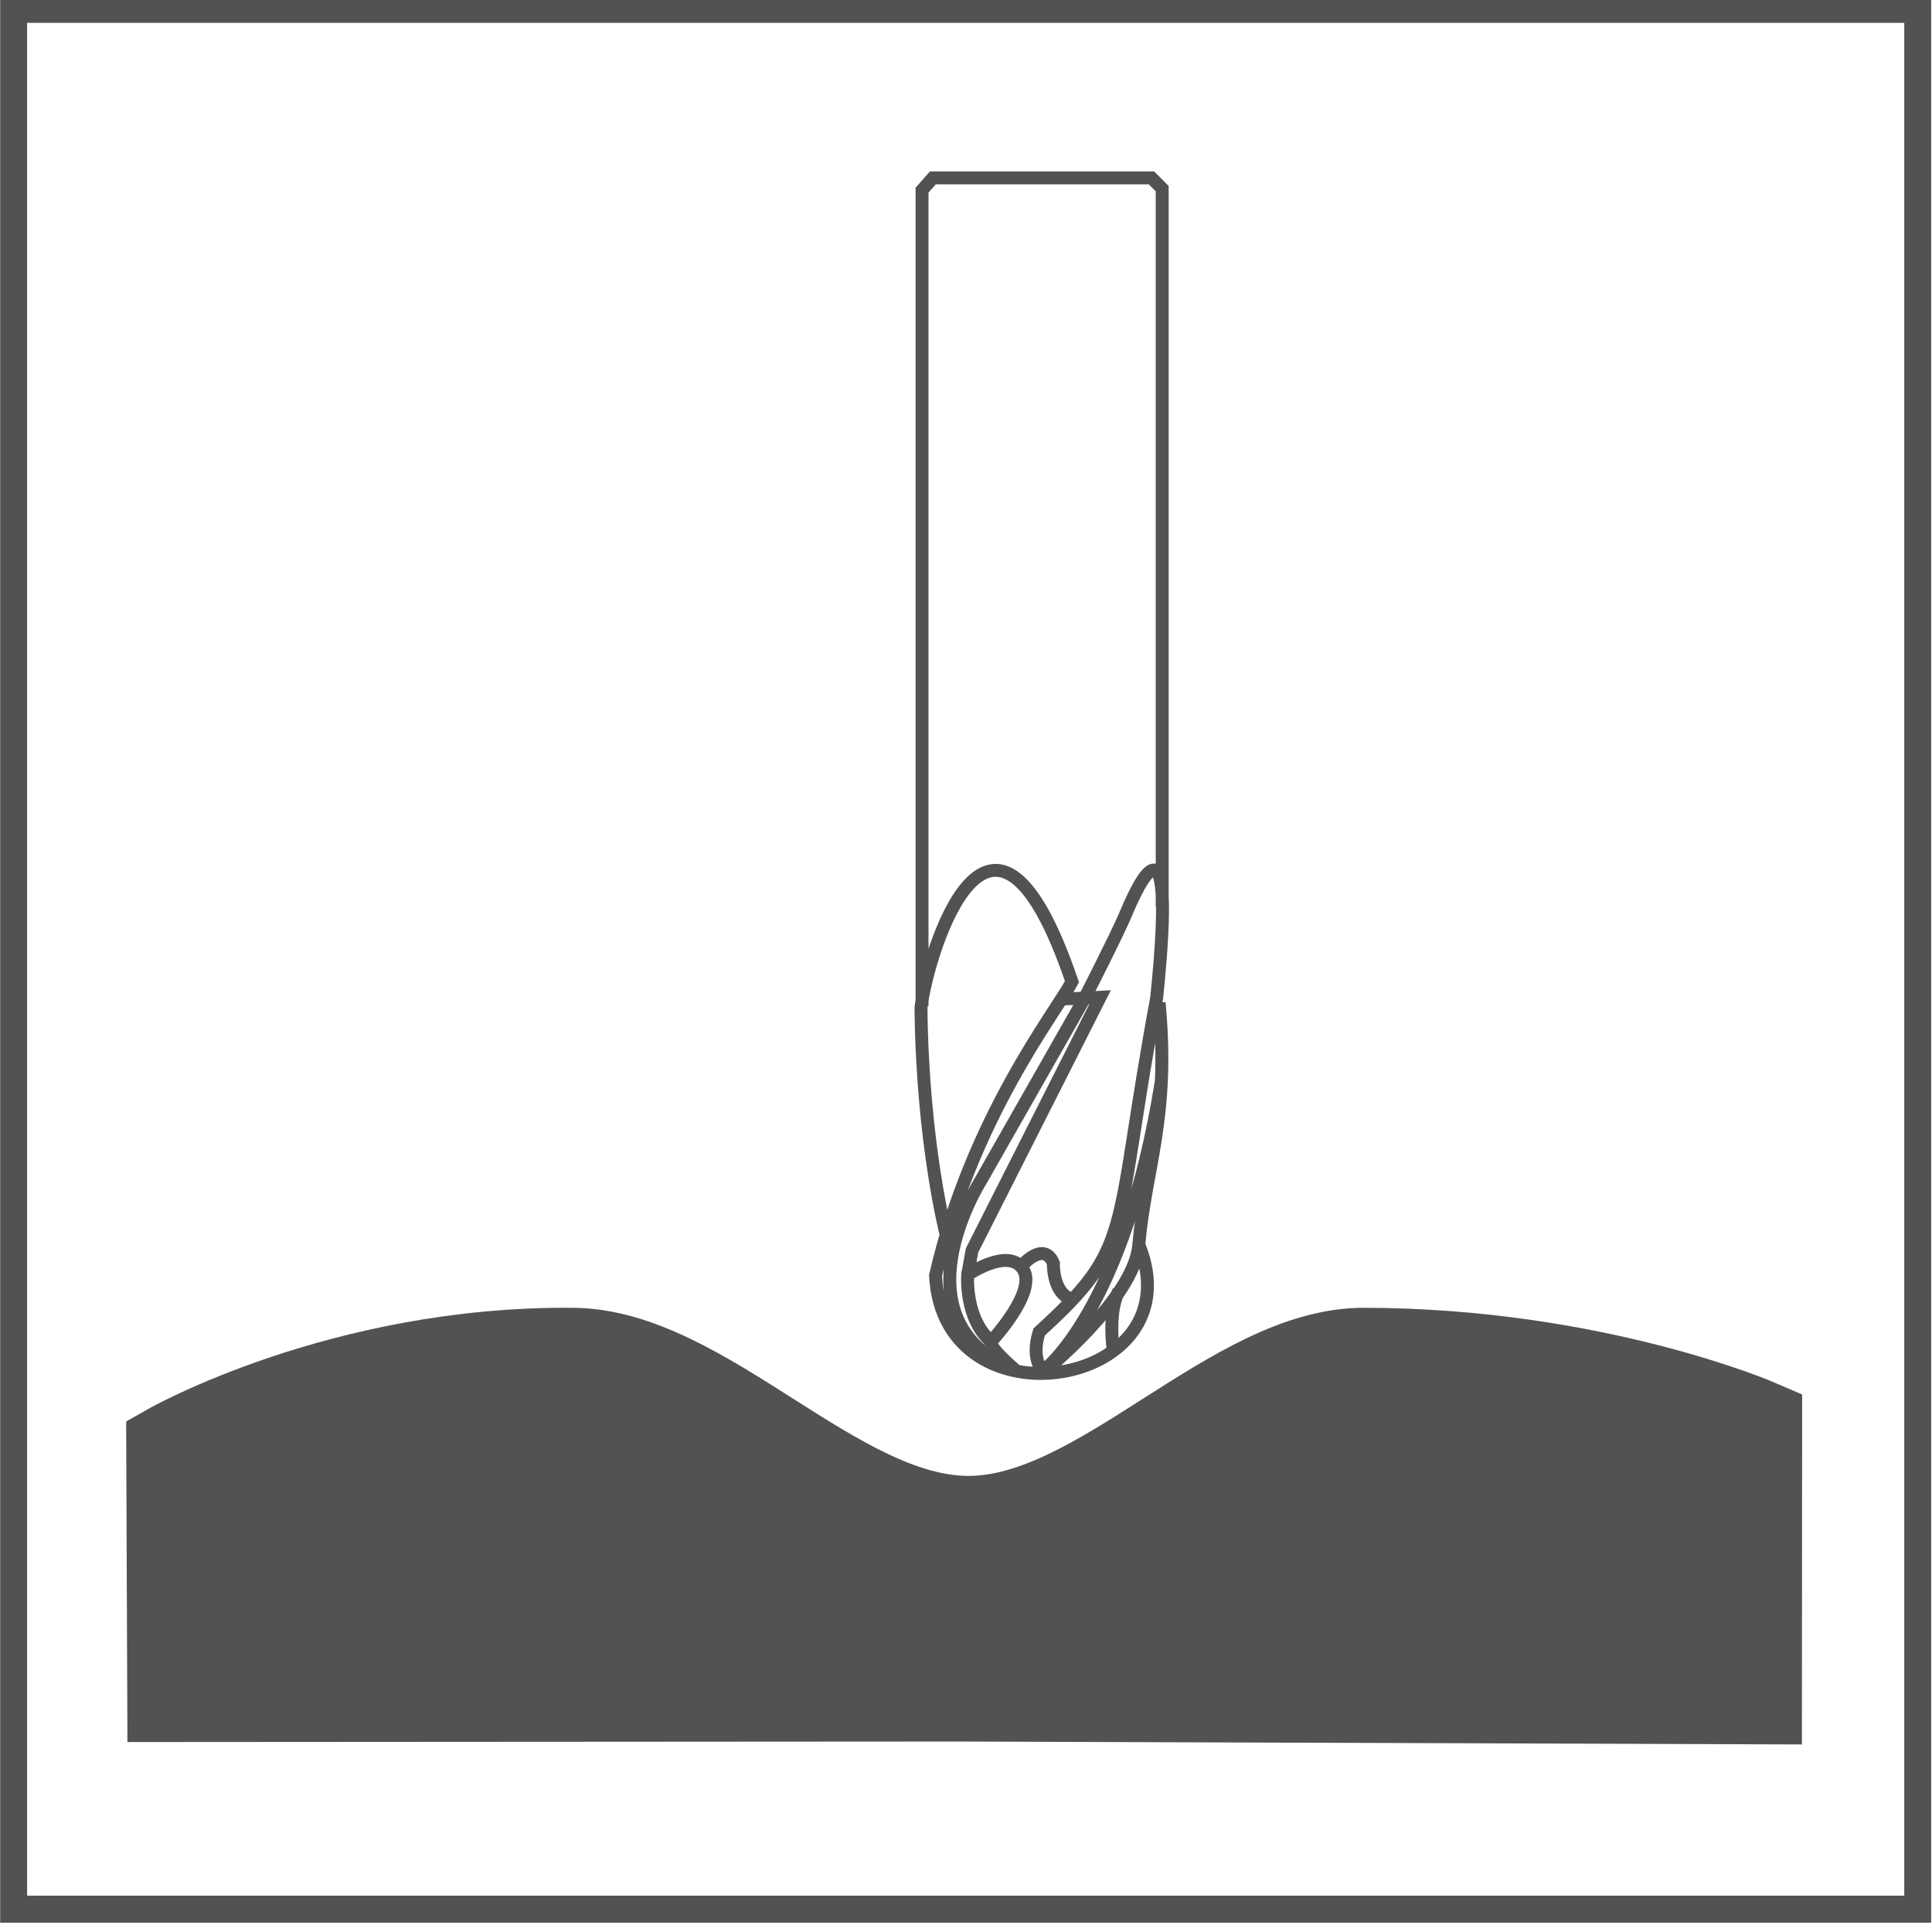
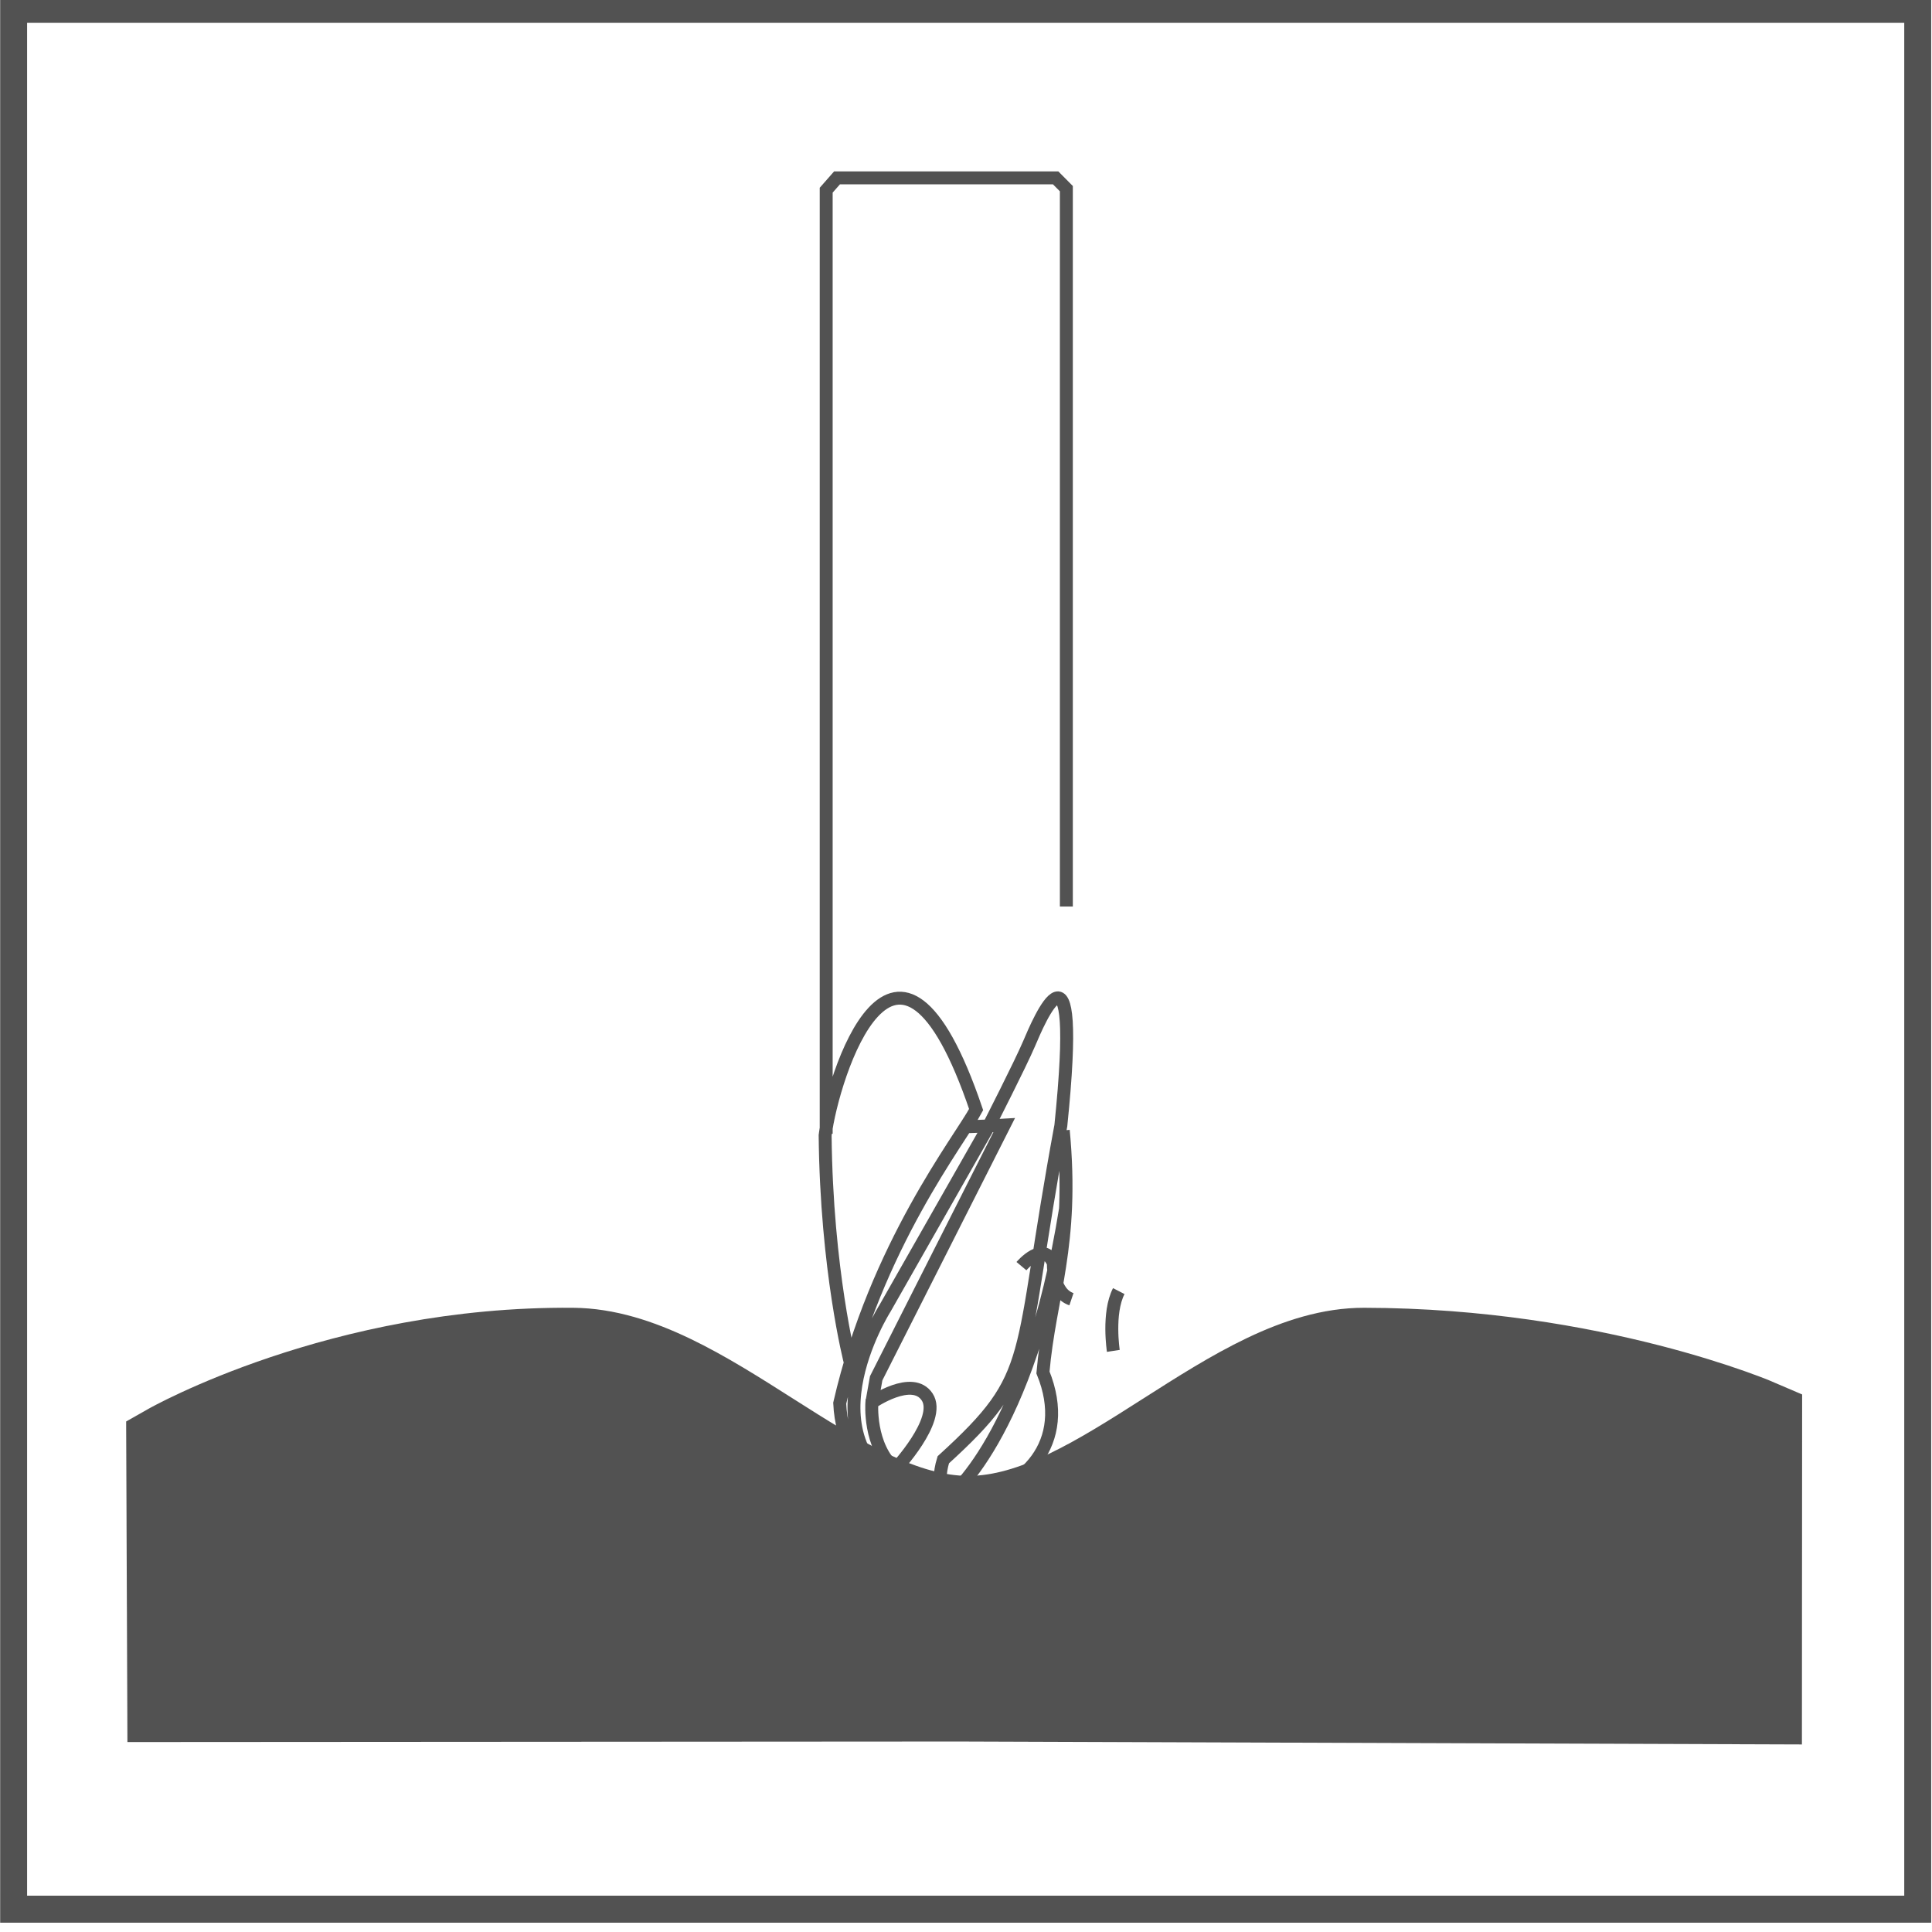
<svg xmlns="http://www.w3.org/2000/svg" xmlns:ns1="http://www.inkscape.org/namespaces/inkscape" xmlns:ns2="http://sodipodi.sourceforge.net/DTD/sodipodi-0.dtd" ns1:export-ydpi="416.12" ns1:export-xdpi="416.12" ns1:export-filename="/Users/benedikthubschen/Desktop/HVNET/abzeilen.png" ns2:docname="abzeilen.svg" ns1:version="1.0beta2 (2b71d25, 2019-12-03)" id="svg3124" version="1.1" viewBox="0 0 8.057 8.057" height="8.057mm" width="8.057mm">
  <defs id="defs3118">
    <mask maskUnits="userSpaceOnUse" id="mask-powermask-path-effect2591">
      <g id="g2589" style="fill:none;stroke:#000000" transform="translate(-15)">
        <path style="fill:none;stroke:#000000;stroke-width:0.509;stroke-linecap:butt;stroke-linejoin:miter;stroke-miterlimit:4;stroke-dasharray:none;stroke-opacity:1" d="m 364.86,66.413 h 1.233" id="path2543" ns1:connector-curvature="0" />
        <path ns1:connector-curvature="0" id="path2545" d="m 369.104,66.413 h 1.233" style="fill:none;stroke:#000000;stroke-width:0.509;stroke-linecap:butt;stroke-linejoin:miter;stroke-miterlimit:4;stroke-dasharray:none;stroke-opacity:1" />
        <path style="fill:none;stroke:#000000;stroke-width:0.509;stroke-linecap:butt;stroke-linejoin:miter;stroke-miterlimit:4;stroke-dasharray:none;stroke-opacity:1" d="m 365.284,64.8 h 1.233" id="path2547" ns1:connector-curvature="0" />
        <path ns1:connector-curvature="0" id="path2549" d="m 369.953,64.8 h 0.875" style="fill:none;stroke:#000000;stroke-width:0.509;stroke-linecap:butt;stroke-linejoin:miter;stroke-miterlimit:4;stroke-dasharray:none;stroke-opacity:1" ns2:nodetypes="cc" />
        <path ns1:connector-curvature="0" id="path2551" d="m 365.963,63.018 h 1.233" style="fill:none;stroke:#000000;stroke-width:0.509;stroke-linecap:butt;stroke-linejoin:miter;stroke-miterlimit:4;stroke-dasharray:none;stroke-opacity:1" />
-         <path style="fill:none;stroke:#000000;stroke-width:0.509;stroke-linecap:butt;stroke-linejoin:miter;stroke-miterlimit:4;stroke-dasharray:none;stroke-opacity:1" d="m 370.462,63.018 h 1.233" id="path2553" ns1:connector-curvature="0" />
        <path style="fill:none;stroke:#000000;stroke-width:0.509;stroke-linecap:butt;stroke-linejoin:miter;stroke-miterlimit:4;stroke-dasharray:none;stroke-opacity:1" d="m 366.642,61.15 h 1.233" id="path2555" ns1:connector-curvature="0" />
        <path ns1:connector-curvature="0" id="path2557" d="m 370.717,61.15 h 1.233" style="fill:none;stroke:#000000;stroke-width:0.509;stroke-linecap:butt;stroke-linejoin:miter;stroke-miterlimit:4;stroke-dasharray:none;stroke-opacity:1" />
        <path ns1:connector-curvature="0" id="path2559" d="m 364.605,59.198 h 1.233" style="fill:none;stroke:#000000;stroke-width:0.509;stroke-linecap:butt;stroke-linejoin:miter;stroke-miterlimit:4;stroke-dasharray:none;stroke-opacity:1" />
        <path style="fill:none;stroke:#000000;stroke-width:0.509;stroke-linecap:butt;stroke-linejoin:miter;stroke-miterlimit:4;stroke-dasharray:none;stroke-opacity:1" d="m 367.497,59.205 1.482,-0.007" id="path2561" ns1:connector-curvature="0" ns2:nodetypes="cc" />
        <path ns1:connector-curvature="0" id="path2563" d="m 364.86,57.501 h 1.233" style="fill:none;stroke:#000000;stroke-width:0.509;stroke-linecap:butt;stroke-linejoin:miter;stroke-miterlimit:4;stroke-dasharray:none;stroke-opacity:1" />
        <path style="fill:none;stroke:#000000;stroke-width:0.509;stroke-linecap:butt;stroke-linejoin:miter;stroke-miterlimit:4;stroke-dasharray:none;stroke-opacity:1" d="m 364.86,61.151 h 1.233" id="path2565" ns1:connector-curvature="0" />
        <path ns1:connector-curvature="0" id="path2567" d="m 364.86,63.018 h 1.233" style="fill:none;stroke:#000000;stroke-width:0.509;stroke-linecap:butt;stroke-linejoin:miter;stroke-miterlimit:4;stroke-dasharray:none;stroke-opacity:1" />
        <path style="fill:none;stroke:#000000;stroke-width:0.509;stroke-linecap:butt;stroke-linejoin:miter;stroke-miterlimit:4;stroke-dasharray:none;stroke-opacity:1" d="m 370.462,66.413 h 1.233" id="path2569" ns1:connector-curvature="0" />
        <path ns1:connector-curvature="0" id="path2571" d="m 370.462,68.026 h 1.233" style="fill:none;stroke:#000000;stroke-width:0.509;stroke-linecap:butt;stroke-linejoin:miter;stroke-miterlimit:4;stroke-dasharray:none;stroke-opacity:1" />
        <path style="fill:none;stroke:#000000;stroke-width:0.509;stroke-linecap:butt;stroke-linejoin:miter;stroke-miterlimit:4;stroke-dasharray:none;stroke-opacity:1" d="m 370.886,59.198 h 1.233" id="path2573" ns1:connector-curvature="0" />
        <path ns1:connector-curvature="0" id="path2575" d="m 370.886,57.501 h 1.233" style="fill:none;stroke:#000000;stroke-width:0.509;stroke-linecap:butt;stroke-linejoin:miter;stroke-miterlimit:4;stroke-dasharray:none;stroke-opacity:1" />
        <path ns1:connector-curvature="0" id="path2577" d="m 368.378,57.501 h 1.535" style="fill:none;stroke:#000000;stroke-width:0.509;stroke-linecap:butt;stroke-linejoin:miter;stroke-miterlimit:4;stroke-dasharray:none;stroke-opacity:1" ns2:nodetypes="cc" />
        <path ns1:connector-curvature="0" id="path2579" d="m 365.454,55.718 h 1.233" style="fill:none;stroke:#000000;stroke-width:0.509;stroke-linecap:butt;stroke-linejoin:miter;stroke-miterlimit:4;stroke-dasharray:none;stroke-opacity:1" />
        <path style="fill:none;stroke:#000000;stroke-width:0.509;stroke-linecap:butt;stroke-linejoin:miter;stroke-miterlimit:4;stroke-dasharray:none;stroke-opacity:1" d="m 369.443,55.718 1.692,4e-6" id="path2581" ns1:connector-curvature="0" ns2:nodetypes="cc" />
        <path style="fill:none;stroke:#000000;stroke-width:0.509;stroke-linecap:butt;stroke-linejoin:miter;stroke-miterlimit:4;stroke-dasharray:none;stroke-opacity:1" d="m 365.112,53.951 2.339,-0.015" id="path2583" ns1:connector-curvature="0" ns2:nodetypes="cc" />
        <path ns1:connector-curvature="0" id="path2585" d="m 370.377,53.936 h 1.233" style="fill:none;stroke:#000000;stroke-width:0.509;stroke-linecap:butt;stroke-linejoin:miter;stroke-miterlimit:4;stroke-dasharray:none;stroke-opacity:1" />
        <path style="fill:none;stroke:#000000;stroke-width:0.509;stroke-linecap:butt;stroke-linejoin:miter;stroke-miterlimit:4;stroke-dasharray:none;stroke-opacity:1" d="m 367.149,68.026 h 1.946" id="path2587" ns1:connector-curvature="0" ns2:nodetypes="cc" />
      </g>
    </mask>
    <ns1:path-effect effect="powermask" id="path-effect2373" is_visible="true" lpeversion="1" uri="#mask-powermask-path-effect2429" invert="false" hide_mask="false" background="true" background_color="#ffffffff" />
    <ns1:path-effect effect="powermask" id="path-effect2429" is_visible="true" lpeversion="1" uri="#mask-powermask-path-effect2429" invert="false" hide_mask="false" background="true" background_color="#ffffffff" />
    <ns1:path-effect effect="powermask" id="path-effect2591" is_visible="true" lpeversion="1" uri="#mask-powermask-path-effect2429" invert="false" hide_mask="false" background="true" background_color="#ffffffff" />
    <clipPath id="clipPath378" clipPathUnits="userSpaceOnUse">
      <path ns1:connector-curvature="0" id="path380" d="M 0,0 H 595.276 V 841.89 H 0 Z" />
    </clipPath>
    <mask id="mask-powermask-path-effect2373" maskUnits="userSpaceOnUse">
      <g transform="translate(-15)" style="fill:none;stroke:#000000" id="g3404">
        <path ns1:connector-curvature="0" id="path3358" d="m 364.86,66.413 h 1.233" style="fill:none;stroke:#000000;stroke-width:0.509;stroke-linecap:butt;stroke-linejoin:miter;stroke-miterlimit:4;stroke-dasharray:none;stroke-opacity:1" />
        <path style="fill:none;stroke:#000000;stroke-width:0.509;stroke-linecap:butt;stroke-linejoin:miter;stroke-miterlimit:4;stroke-dasharray:none;stroke-opacity:1" d="m 369.104,66.413 h 1.233" id="path3360" ns1:connector-curvature="0" />
        <path ns1:connector-curvature="0" id="path3362" d="m 365.284,64.8 h 1.233" style="fill:none;stroke:#000000;stroke-width:0.509;stroke-linecap:butt;stroke-linejoin:miter;stroke-miterlimit:4;stroke-dasharray:none;stroke-opacity:1" />
        <path ns2:nodetypes="cc" style="fill:none;stroke:#000000;stroke-width:0.509;stroke-linecap:butt;stroke-linejoin:miter;stroke-miterlimit:4;stroke-dasharray:none;stroke-opacity:1" d="m 369.953,64.8 h 0.875" id="path3364" ns1:connector-curvature="0" />
-         <path style="fill:none;stroke:#000000;stroke-width:0.509;stroke-linecap:butt;stroke-linejoin:miter;stroke-miterlimit:4;stroke-dasharray:none;stroke-opacity:1" d="m 365.963,63.018 h 1.233" id="path3366" ns1:connector-curvature="0" />
        <path ns1:connector-curvature="0" id="path3368" d="m 370.462,63.018 h 1.233" style="fill:none;stroke:#000000;stroke-width:0.509;stroke-linecap:butt;stroke-linejoin:miter;stroke-miterlimit:4;stroke-dasharray:none;stroke-opacity:1" />
        <path ns1:connector-curvature="0" id="path3370" d="m 366.642,61.15 h 1.233" style="fill:none;stroke:#000000;stroke-width:0.509;stroke-linecap:butt;stroke-linejoin:miter;stroke-miterlimit:4;stroke-dasharray:none;stroke-opacity:1" />
-         <path style="fill:none;stroke:#000000;stroke-width:0.509;stroke-linecap:butt;stroke-linejoin:miter;stroke-miterlimit:4;stroke-dasharray:none;stroke-opacity:1" d="m 370.717,61.15 h 1.233" id="path3372" ns1:connector-curvature="0" />
        <path style="fill:none;stroke:#000000;stroke-width:0.509;stroke-linecap:butt;stroke-linejoin:miter;stroke-miterlimit:4;stroke-dasharray:none;stroke-opacity:1" d="m 364.605,59.198 h 1.233" id="path3374" ns1:connector-curvature="0" />
        <path ns2:nodetypes="cc" ns1:connector-curvature="0" id="path3376" d="m 367.497,59.205 1.482,-0.007" style="fill:none;stroke:#000000;stroke-width:0.509;stroke-linecap:butt;stroke-linejoin:miter;stroke-miterlimit:4;stroke-dasharray:none;stroke-opacity:1" />
        <path style="fill:none;stroke:#000000;stroke-width:0.509;stroke-linecap:butt;stroke-linejoin:miter;stroke-miterlimit:4;stroke-dasharray:none;stroke-opacity:1" d="m 364.86,57.501 h 1.233" id="path3378" ns1:connector-curvature="0" />
        <path ns1:connector-curvature="0" id="path3380" d="m 364.86,61.151 h 1.233" style="fill:none;stroke:#000000;stroke-width:0.509;stroke-linecap:butt;stroke-linejoin:miter;stroke-miterlimit:4;stroke-dasharray:none;stroke-opacity:1" />
        <path style="fill:none;stroke:#000000;stroke-width:0.509;stroke-linecap:butt;stroke-linejoin:miter;stroke-miterlimit:4;stroke-dasharray:none;stroke-opacity:1" d="m 364.86,63.018 h 1.233" id="path3382" ns1:connector-curvature="0" />
        <path ns1:connector-curvature="0" id="path3384" d="m 370.462,66.413 h 1.233" style="fill:none;stroke:#000000;stroke-width:0.509;stroke-linecap:butt;stroke-linejoin:miter;stroke-miterlimit:4;stroke-dasharray:none;stroke-opacity:1" />
        <path style="fill:none;stroke:#000000;stroke-width:0.509;stroke-linecap:butt;stroke-linejoin:miter;stroke-miterlimit:4;stroke-dasharray:none;stroke-opacity:1" d="m 370.462,68.026 h 1.233" id="path3386" ns1:connector-curvature="0" />
        <path ns1:connector-curvature="0" id="path3388" d="m 370.886,59.198 h 1.233" style="fill:none;stroke:#000000;stroke-width:0.509;stroke-linecap:butt;stroke-linejoin:miter;stroke-miterlimit:4;stroke-dasharray:none;stroke-opacity:1" />
        <path style="fill:none;stroke:#000000;stroke-width:0.509;stroke-linecap:butt;stroke-linejoin:miter;stroke-miterlimit:4;stroke-dasharray:none;stroke-opacity:1" d="m 370.886,57.501 h 1.233" id="path3390" ns1:connector-curvature="0" />
        <path ns2:nodetypes="cc" style="fill:none;stroke:#000000;stroke-width:0.509;stroke-linecap:butt;stroke-linejoin:miter;stroke-miterlimit:4;stroke-dasharray:none;stroke-opacity:1" d="m 368.378,57.501 h 1.535" id="path3392" ns1:connector-curvature="0" />
        <path style="fill:none;stroke:#000000;stroke-width:0.509;stroke-linecap:butt;stroke-linejoin:miter;stroke-miterlimit:4;stroke-dasharray:none;stroke-opacity:1" d="m 365.454,55.718 h 1.233" id="path3394" ns1:connector-curvature="0" />
        <path ns2:nodetypes="cc" ns1:connector-curvature="0" id="path3396" d="m 369.443,55.718 1.692,4e-6" style="fill:none;stroke:#000000;stroke-width:0.509;stroke-linecap:butt;stroke-linejoin:miter;stroke-miterlimit:4;stroke-dasharray:none;stroke-opacity:1" />
        <path ns2:nodetypes="cc" ns1:connector-curvature="0" id="path3398" d="m 365.112,53.951 2.339,-0.015" style="fill:none;stroke:#000000;stroke-width:0.509;stroke-linecap:butt;stroke-linejoin:miter;stroke-miterlimit:4;stroke-dasharray:none;stroke-opacity:1" />
        <path style="fill:none;stroke:#000000;stroke-width:0.509;stroke-linecap:butt;stroke-linejoin:miter;stroke-miterlimit:4;stroke-dasharray:none;stroke-opacity:1" d="m 370.377,53.936 h 1.233" id="path3400" ns1:connector-curvature="0" />
        <path ns2:nodetypes="cc" ns1:connector-curvature="0" id="path3402" d="m 367.149,68.026 h 1.946" style="fill:none;stroke:#000000;stroke-width:0.509;stroke-linecap:butt;stroke-linejoin:miter;stroke-miterlimit:4;stroke-dasharray:none;stroke-opacity:1" />
      </g>
      <path ns1:connector-curvature="0" d="m 348.912,48.445 h 8.603 v 21.089 h -8.603 z" style="fill:#ffffff;fill-opacity:1" id="path3406" />
      <path ns1:connector-curvature="0" d="m 348.912,48.445 h 8.603 v 21.089 h -8.603 z" style="fill:#ffffff;fill-opacity:1" id="path3408" />
      <path ns1:connector-curvature="0" d="m 348.912,48.445 h 8.603 v 21.089 h -8.603 z" style="fill:#ffffff;fill-opacity:1" id="path3410" />
    </mask>
    <filter y="-50" x="-50" width="100" height="100" style="color-interpolation-filters:sRGB" ns1:label="filtermask-powermask-path-effect2373" id="mask-powermask-path-effect2373_inverse">
      <feColorMatrix result="fbSourceGraphic" type="saturate" values="1" id="mask-powermask-path-effect2373_primitive1" />
      <feColorMatrix in="fbSourceGraphic" values="-1 0 0 0 1 0 -1 0 0 1 0 0 -1 0 1 0 0 0 1 0 " id="mask-powermask-path-effect2373_primitive2" />
    </filter>
    <mask maskUnits="userSpaceOnUse" id="mask-powermask-path-effect2429">
      <g id="g3464" style="fill:none;stroke:#000000" transform="translate(-15)">
        <path style="fill:none;stroke:#000000;stroke-width:0.509;stroke-linecap:butt;stroke-linejoin:miter;stroke-miterlimit:4;stroke-dasharray:none;stroke-opacity:1" d="m 364.86,66.413 h 1.233" id="path3418" ns1:connector-curvature="0" />
        <path ns1:connector-curvature="0" id="path3420" d="m 369.104,66.413 h 1.233" style="fill:none;stroke:#000000;stroke-width:0.509;stroke-linecap:butt;stroke-linejoin:miter;stroke-miterlimit:4;stroke-dasharray:none;stroke-opacity:1" />
        <path style="fill:none;stroke:#000000;stroke-width:0.509;stroke-linecap:butt;stroke-linejoin:miter;stroke-miterlimit:4;stroke-dasharray:none;stroke-opacity:1" d="m 365.284,64.8 h 1.233" id="path3422" ns1:connector-curvature="0" />
        <path ns1:connector-curvature="0" id="path3424" d="m 369.953,64.8 h 0.875" style="fill:none;stroke:#000000;stroke-width:0.509;stroke-linecap:butt;stroke-linejoin:miter;stroke-miterlimit:4;stroke-dasharray:none;stroke-opacity:1" ns2:nodetypes="cc" />
        <path ns1:connector-curvature="0" id="path3426" d="m 365.963,63.018 h 1.233" style="fill:none;stroke:#000000;stroke-width:0.509;stroke-linecap:butt;stroke-linejoin:miter;stroke-miterlimit:4;stroke-dasharray:none;stroke-opacity:1" />
        <path style="fill:none;stroke:#000000;stroke-width:0.509;stroke-linecap:butt;stroke-linejoin:miter;stroke-miterlimit:4;stroke-dasharray:none;stroke-opacity:1" d="m 370.462,63.018 h 1.233" id="path3428" ns1:connector-curvature="0" />
        <path style="fill:none;stroke:#000000;stroke-width:0.509;stroke-linecap:butt;stroke-linejoin:miter;stroke-miterlimit:4;stroke-dasharray:none;stroke-opacity:1" d="m 366.642,61.15 h 1.233" id="path3430" ns1:connector-curvature="0" />
        <path ns1:connector-curvature="0" id="path3432" d="m 370.717,61.15 h 1.233" style="fill:none;stroke:#000000;stroke-width:0.509;stroke-linecap:butt;stroke-linejoin:miter;stroke-miterlimit:4;stroke-dasharray:none;stroke-opacity:1" />
        <path ns1:connector-curvature="0" id="path3434" d="m 364.605,59.198 h 1.233" style="fill:none;stroke:#000000;stroke-width:0.509;stroke-linecap:butt;stroke-linejoin:miter;stroke-miterlimit:4;stroke-dasharray:none;stroke-opacity:1" />
        <path style="fill:none;stroke:#000000;stroke-width:0.509;stroke-linecap:butt;stroke-linejoin:miter;stroke-miterlimit:4;stroke-dasharray:none;stroke-opacity:1" d="m 367.497,59.205 1.482,-0.007" id="path3436" ns1:connector-curvature="0" ns2:nodetypes="cc" />
        <path ns1:connector-curvature="0" id="path3438" d="m 364.86,57.501 h 1.233" style="fill:none;stroke:#000000;stroke-width:0.509;stroke-linecap:butt;stroke-linejoin:miter;stroke-miterlimit:4;stroke-dasharray:none;stroke-opacity:1" />
        <path style="fill:none;stroke:#000000;stroke-width:0.509;stroke-linecap:butt;stroke-linejoin:miter;stroke-miterlimit:4;stroke-dasharray:none;stroke-opacity:1" d="m 364.86,61.151 h 1.233" id="path3440" ns1:connector-curvature="0" />
        <path ns1:connector-curvature="0" id="path3442" d="m 364.86,63.018 h 1.233" style="fill:none;stroke:#000000;stroke-width:0.509;stroke-linecap:butt;stroke-linejoin:miter;stroke-miterlimit:4;stroke-dasharray:none;stroke-opacity:1" />
        <path style="fill:none;stroke:#000000;stroke-width:0.509;stroke-linecap:butt;stroke-linejoin:miter;stroke-miterlimit:4;stroke-dasharray:none;stroke-opacity:1" d="m 370.462,66.413 h 1.233" id="path3444" ns1:connector-curvature="0" />
        <path ns1:connector-curvature="0" id="path3446" d="m 370.462,68.026 h 1.233" style="fill:none;stroke:#000000;stroke-width:0.509;stroke-linecap:butt;stroke-linejoin:miter;stroke-miterlimit:4;stroke-dasharray:none;stroke-opacity:1" />
        <path style="fill:none;stroke:#000000;stroke-width:0.509;stroke-linecap:butt;stroke-linejoin:miter;stroke-miterlimit:4;stroke-dasharray:none;stroke-opacity:1" d="m 370.886,59.198 h 1.233" id="path3448" ns1:connector-curvature="0" />
        <path ns1:connector-curvature="0" id="path3450" d="m 370.886,57.501 h 1.233" style="fill:none;stroke:#000000;stroke-width:0.509;stroke-linecap:butt;stroke-linejoin:miter;stroke-miterlimit:4;stroke-dasharray:none;stroke-opacity:1" />
        <path ns1:connector-curvature="0" id="path3452" d="m 368.378,57.501 h 1.535" style="fill:none;stroke:#000000;stroke-width:0.509;stroke-linecap:butt;stroke-linejoin:miter;stroke-miterlimit:4;stroke-dasharray:none;stroke-opacity:1" ns2:nodetypes="cc" />
        <path ns1:connector-curvature="0" id="path3454" d="m 365.454,55.718 h 1.233" style="fill:none;stroke:#000000;stroke-width:0.509;stroke-linecap:butt;stroke-linejoin:miter;stroke-miterlimit:4;stroke-dasharray:none;stroke-opacity:1" />
        <path style="fill:none;stroke:#000000;stroke-width:0.509;stroke-linecap:butt;stroke-linejoin:miter;stroke-miterlimit:4;stroke-dasharray:none;stroke-opacity:1" d="m 369.443,55.718 1.692,4e-6" id="path3456" ns1:connector-curvature="0" ns2:nodetypes="cc" />
        <path style="fill:none;stroke:#000000;stroke-width:0.509;stroke-linecap:butt;stroke-linejoin:miter;stroke-miterlimit:4;stroke-dasharray:none;stroke-opacity:1" d="m 365.112,53.951 2.339,-0.015" id="path3458" ns1:connector-curvature="0" ns2:nodetypes="cc" />
        <path ns1:connector-curvature="0" id="path3460" d="m 370.377,53.936 h 1.233" style="fill:none;stroke:#000000;stroke-width:0.509;stroke-linecap:butt;stroke-linejoin:miter;stroke-miterlimit:4;stroke-dasharray:none;stroke-opacity:1" />
        <path style="fill:none;stroke:#000000;stroke-width:0.509;stroke-linecap:butt;stroke-linejoin:miter;stroke-miterlimit:4;stroke-dasharray:none;stroke-opacity:1" d="m 367.149,68.026 h 1.946" id="path3462" ns1:connector-curvature="0" ns2:nodetypes="cc" />
      </g>
      <path d="m 348.912,48.445 h 8.603 v 21.089 h -8.603 z" style="fill:#ffffff;fill-opacity:1" id="mask-powermask-path-effect2591_box" />
      <path d="m 348.912,48.445 h 8.603 v 21.089 h -8.603 z" style="fill:#ffffff;fill-opacity:1" id="mask-powermask-path-effect2429_box" />
      <path d="m 348.912,48.445 h 8.603 v 21.089 h -8.603 z" style="fill:#ffffff;fill-opacity:1" id="mask-powermask-path-effect2373_box" />
      <path ns1:connector-curvature="0" id="path3466" style="fill:#ffffff;fill-opacity:1" d="m 348.912,48.445 h 8.603 v 21.089 h -8.603 z" />
      <path ns1:connector-curvature="0" id="path3468" style="fill:#ffffff;fill-opacity:1" d="m 348.912,48.445 h 8.603 v 21.089 h -8.603 z" />
      <path ns1:connector-curvature="0" id="path3470" style="fill:#ffffff;fill-opacity:1" d="m 348.912,48.445 h 8.603 v 21.089 h -8.603 z" />
      <path ns1:connector-curvature="0" id="path3472" style="fill:#ffffff;fill-opacity:1" d="m 348.912,48.445 h 8.603 v 21.089 h -8.603 z" />
    </mask>
    <filter y="-50" x="-50" width="100" height="100" style="color-interpolation-filters:sRGB" ns1:label="filtermask-powermask-path-effect2429" id="mask-powermask-path-effect2429_inverse">
      <feColorMatrix result="fbSourceGraphic" type="saturate" values="1" id="mask-powermask-path-effect2429_primitive1" />
      <feColorMatrix in="fbSourceGraphic" values="-1 0 0 0 1 0 -1 0 0 1 0 0 -1 0 1 0 0 0 1 0 " id="mask-powermask-path-effect2429_primitive2" />
    </filter>
    <filter y="-50" x="-50" width="100" height="100" style="color-interpolation-filters:sRGB" ns1:label="filtermask-powermask-path-effect2591" id="mask-powermask-path-effect2591_inverse">
      <feColorMatrix result="fbSourceGraphic" type="saturate" values="1" id="mask-powermask-path-effect2591_primitive1" />
      <feColorMatrix in="fbSourceGraphic" values="-1 0 0 0 1 0 -1 0 0 1 0 0 -1 0 1 0 0 0 1 0 " id="mask-powermask-path-effect2591_primitive2" />
    </filter>
    <clipPath id="clipPath914" clipPathUnits="userSpaceOnUse">
      <path ns1:connector-curvature="0" id="path916" d="m 439.493,515.425 h 14.199 v 36.622 h -14.199 z" />
    </clipPath>
    <clipPath id="clipPath1910" clipPathUnits="userSpaceOnUse">
      <path ns1:connector-curvature="0" id="path1912" d="M 0,0 H 595.276 V 841.89 H 0 Z" />
    </clipPath>
    <clipPath clipPathUnits="userSpaceOnUse" id="clipPath6127">
      <path d="M 0,0 H 595.276 V 841.89 H 0 Z" id="path6129" ns1:connector-curvature="0" />
    </clipPath>
  </defs>
  <ns2:namedview ns1:window-maximized="0" ns1:window-y="23" ns1:window-x="20" ns1:window-height="826" ns1:window-width="1440" fit-margin-bottom="0" fit-margin-right="0" fit-margin-left="0" fit-margin-top="0" showgrid="false" ns1:document-rotation="0" ns1:current-layer="g1218" ns1:document-units="mm" ns1:cy="19.828506" ns1:cx="22.83464" ns1:zoom="14.655712" ns1:pageshadow="2" ns1:pageopacity="0.0" borderopacity="1.0" bordercolor="#666666" pagecolor="#ffffff" id="base" />
  <g transform="translate(-101.805,-144.138)" id="layer1" ns1:groupmode="layer" ns1:label="Ebene 1">
    <g style="opacity:0.99;stroke:#4F4F4F;stroke-opacity:1" id="g1308" transform="matrix(0.131,0,0,0.13,109.648,137.7)">
      <g style="opacity:0.99;stroke:#4F4F4F;stroke-opacity:1" id="g1218" transform="matrix(0.995,0,0,1.005,-62.513,-0.236)">
        <g transform="translate(0,-3.008)" id="g5092">
          <rect ns1:export-ydpi="194.95" ns1:export-xdpi="194.95" ns1:export-filename="/Users/benedikthubschen/Desktop/vollnut.png" y="52.818" x="3.092" height="60.642" width="60.92" id="rect1320" style="opacity:0.99;fill:none;fill-opacity:1;stroke:#4F4F4F;stroke-width:0.862;stroke-opacity:1" />
          <g transform="matrix(2.164,0,0,2.154,-937.467,-51.548)" id="g1531" style="opacity:0.99;stroke:#4F4F4F;stroke-opacity:1">
            <g id="g255" transform="matrix(0.014,0,0,0.014,499.324,49.574)" style="stroke:#4F4F4F;stroke-width:13.667;stroke-miterlimit:10;stroke-dasharray:none;stroke-opacity:1">
-               <path ns1:connector-curvature="0" id="path244" style="fill:none;stroke:#4F4F4F;stroke-width:13.667;stroke-linecap:butt;stroke-linejoin:miter;stroke-miterlimit:10;stroke-dasharray:none;stroke-opacity:1" d="m -3556.04,1250.15 c 0,0 23.392,-27.783 33.73,-3.105 0,0 -1.19,31.291 19.082,38.121 m 44.23,54.694 c 0,0 -6.204,-40.134 5.746,-63.288 m -80.058,86.118 c 0,0 96.764,-78.124 101.215,-135.288 m -180.705,31.869 4.568,-25.701 135.225,-268.02 -16.285,0.918 c 0,0 33.078,-64.793 42.662,-87.332 9.584,-22.539 56.126,-134.538 33.417,86.97 -46.908,253.916 -22.921,261.296 -124.136,353.745 -9.098,29.433 4.039,41.304 4.039,41.304 0,0 86.088,-62.13 125.169,-307.71 m -105.981,-86.059 24.83,-0.918 -109.802,193.368 c 0,0 -94.109,148.696 37.461,201.015 m 0,0 c 0,0 -29.238,-24.479 -26.497,-30.904 0,0 49.339,-52.664 33.806,-76.529 -15.533,-23.865 -58.475,5.852 -58.475,5.852 0,0 -3.655,45.894 24.669,70.677 m -47.544,-113.658 c 0,0 -25,-96.713 -26.459,-239.883 7.679,-61.479 74.787,-277.301 159.47,-27.244 -16.736,31.603 -105.823,143.979 -144.073,310.814 7.737,164.088 276.171,118.76 214.641,-32.575 6.997,-80.658 32.991,-134.617 21.443,-256.151 m -250.364,3.418 V 111.283 l 11.426,-13.033 h 230.889 l 11.305,11.409 v 759.851" />
+               <path ns1:connector-curvature="0" id="path244" style="fill:none;stroke:#4F4F4F;stroke-width:13.667;stroke-linecap:butt;stroke-linejoin:miter;stroke-miterlimit:10;stroke-dasharray:none;stroke-opacity:1" d="m -3556.04,1250.15 c 0,0 23.392,-27.783 33.73,-3.105 0,0 -1.19,31.291 19.082,38.121 m 44.23,54.694 c 0,0 -6.204,-40.134 5.746,-63.288 m -80.058,86.118 m -180.705,31.869 4.568,-25.701 135.225,-268.02 -16.285,0.918 c 0,0 33.078,-64.793 42.662,-87.332 9.584,-22.539 56.126,-134.538 33.417,86.97 -46.908,253.916 -22.921,261.296 -124.136,353.745 -9.098,29.433 4.039,41.304 4.039,41.304 0,0 86.088,-62.13 125.169,-307.71 m -105.981,-86.059 24.83,-0.918 -109.802,193.368 c 0,0 -94.109,148.696 37.461,201.015 m 0,0 c 0,0 -29.238,-24.479 -26.497,-30.904 0,0 49.339,-52.664 33.806,-76.529 -15.533,-23.865 -58.475,5.852 -58.475,5.852 0,0 -3.655,45.894 24.669,70.677 m -47.544,-113.658 c 0,0 -25,-96.713 -26.459,-239.883 7.679,-61.479 74.787,-277.301 159.47,-27.244 -16.736,31.603 -105.823,143.979 -144.073,310.814 7.737,164.088 276.171,118.76 214.641,-32.575 6.997,-80.658 32.991,-134.617 21.443,-256.151 m -250.364,3.418 V 111.283 l 11.426,-13.033 h 230.889 l 11.305,11.409 v 759.851" />
            </g>
            <g transform="matrix(1.25,0,0,-1.25,460.454,73.537)" id="g320" style="fill:#4d4d4d;stroke:#4F4F4F;stroke-opacity:1">
              <path ns1:connector-curvature="0" id="path322" style="fill:#4F4F4F;fill-opacity:1;fill-rule:nonzero;stroke:#4F4F4F;stroke-opacity:1" d="m 0,0 -9.475,0.033 -9.333,-0.006 -0.012,3.01 c 0,0 2.041,1.162 4.783,1.138 1.56,-0.013 3.119,-1.993 4.679,-1.993 1.56,0 3.119,1.996 4.679,1.993 C -1.954,4.171 0.002,3.32 0.002,3.32 Z" />
            </g>
            <g transform="matrix(1.25,0,0,-1.25,460.454,73.537)" id="g324" style="fill:#4d4d4d;stroke:none;stroke-opacity:1">
              <path ns2:nodetypes="cccccsccc" ns1:connector-curvature="0" id="path326" style="fill:#4F4F4F;fill-opacity:1;stroke:none;stroke-width:0.5;stroke-linecap:butt;stroke-linejoin:miter;stroke-miterlimit:4;stroke-dasharray:none;stroke-opacity:1" d="m 0,0 -9.475,0.033 -9.333,-0.006 -0.012,3.01 c 0,0 2.041,1.162 4.783,1.138 1.56,-0.013 3.119,-1.993 4.679,-1.993 1.56,0 3.119,1.996 4.679,1.993 C -1.954,4.171 0.002,3.32 0.002,3.32 Z" />
            </g>
          </g>
        </g>
      </g>
    </g>
  </g>
</svg>